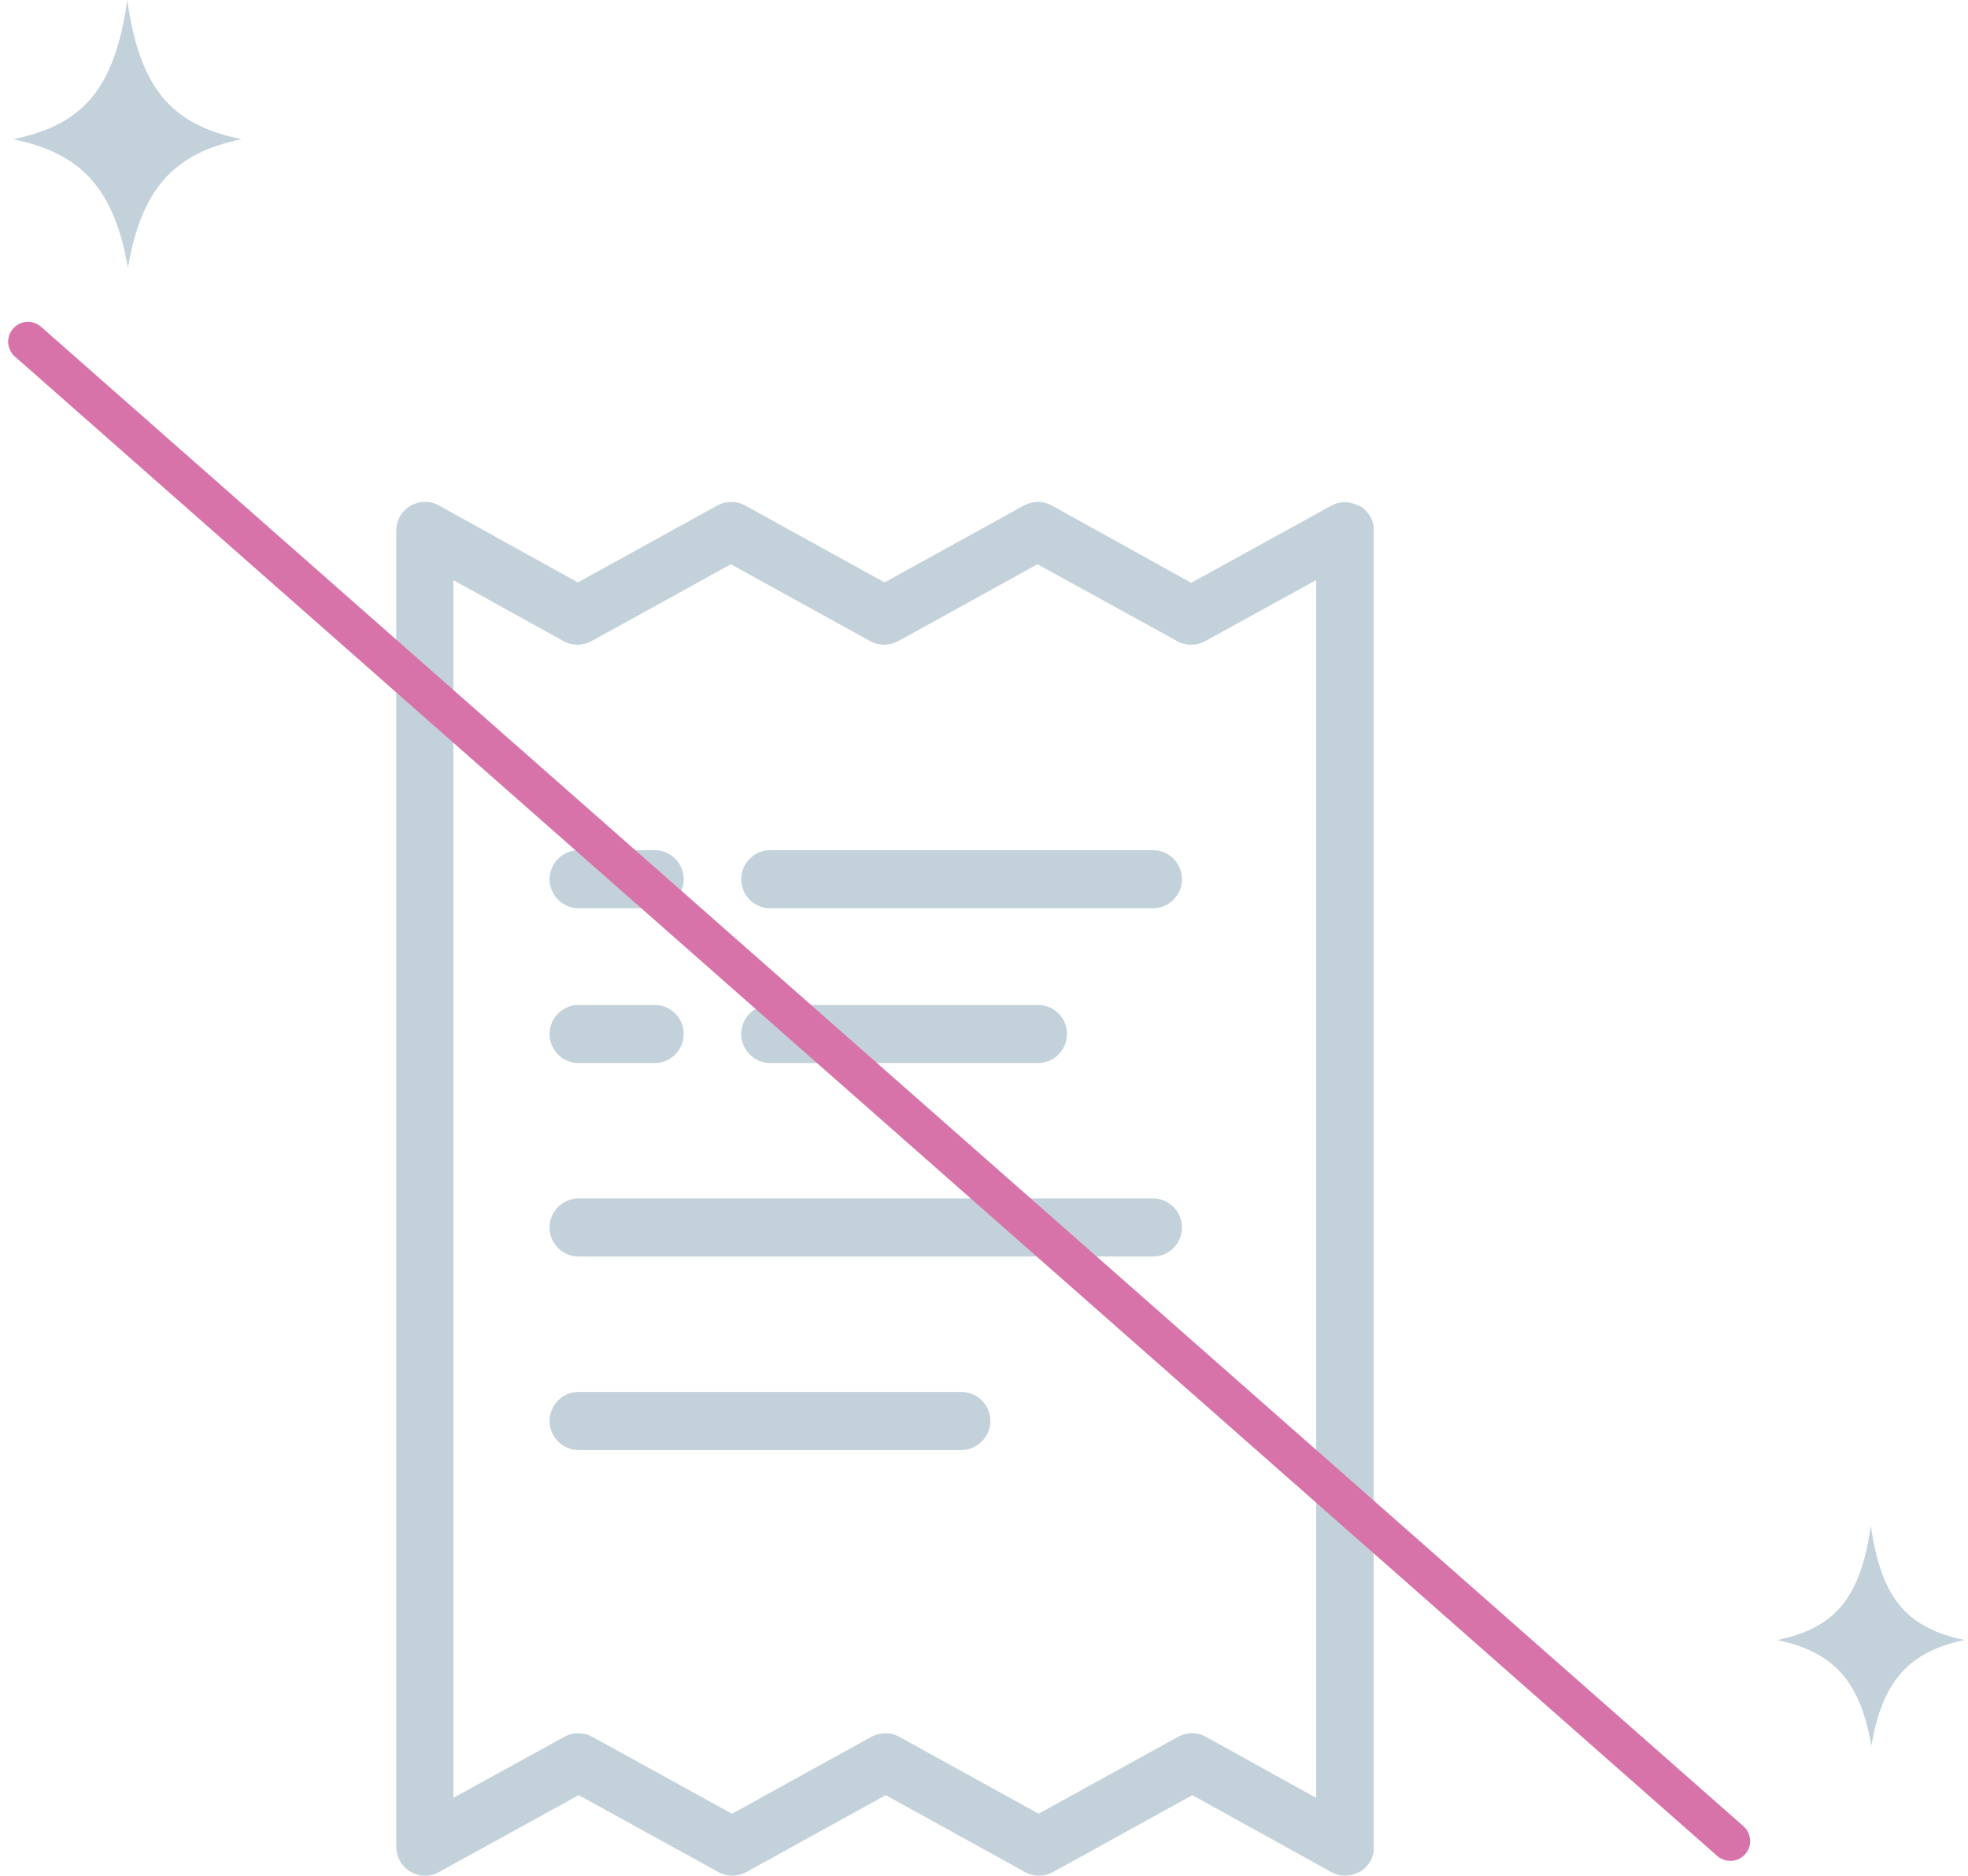
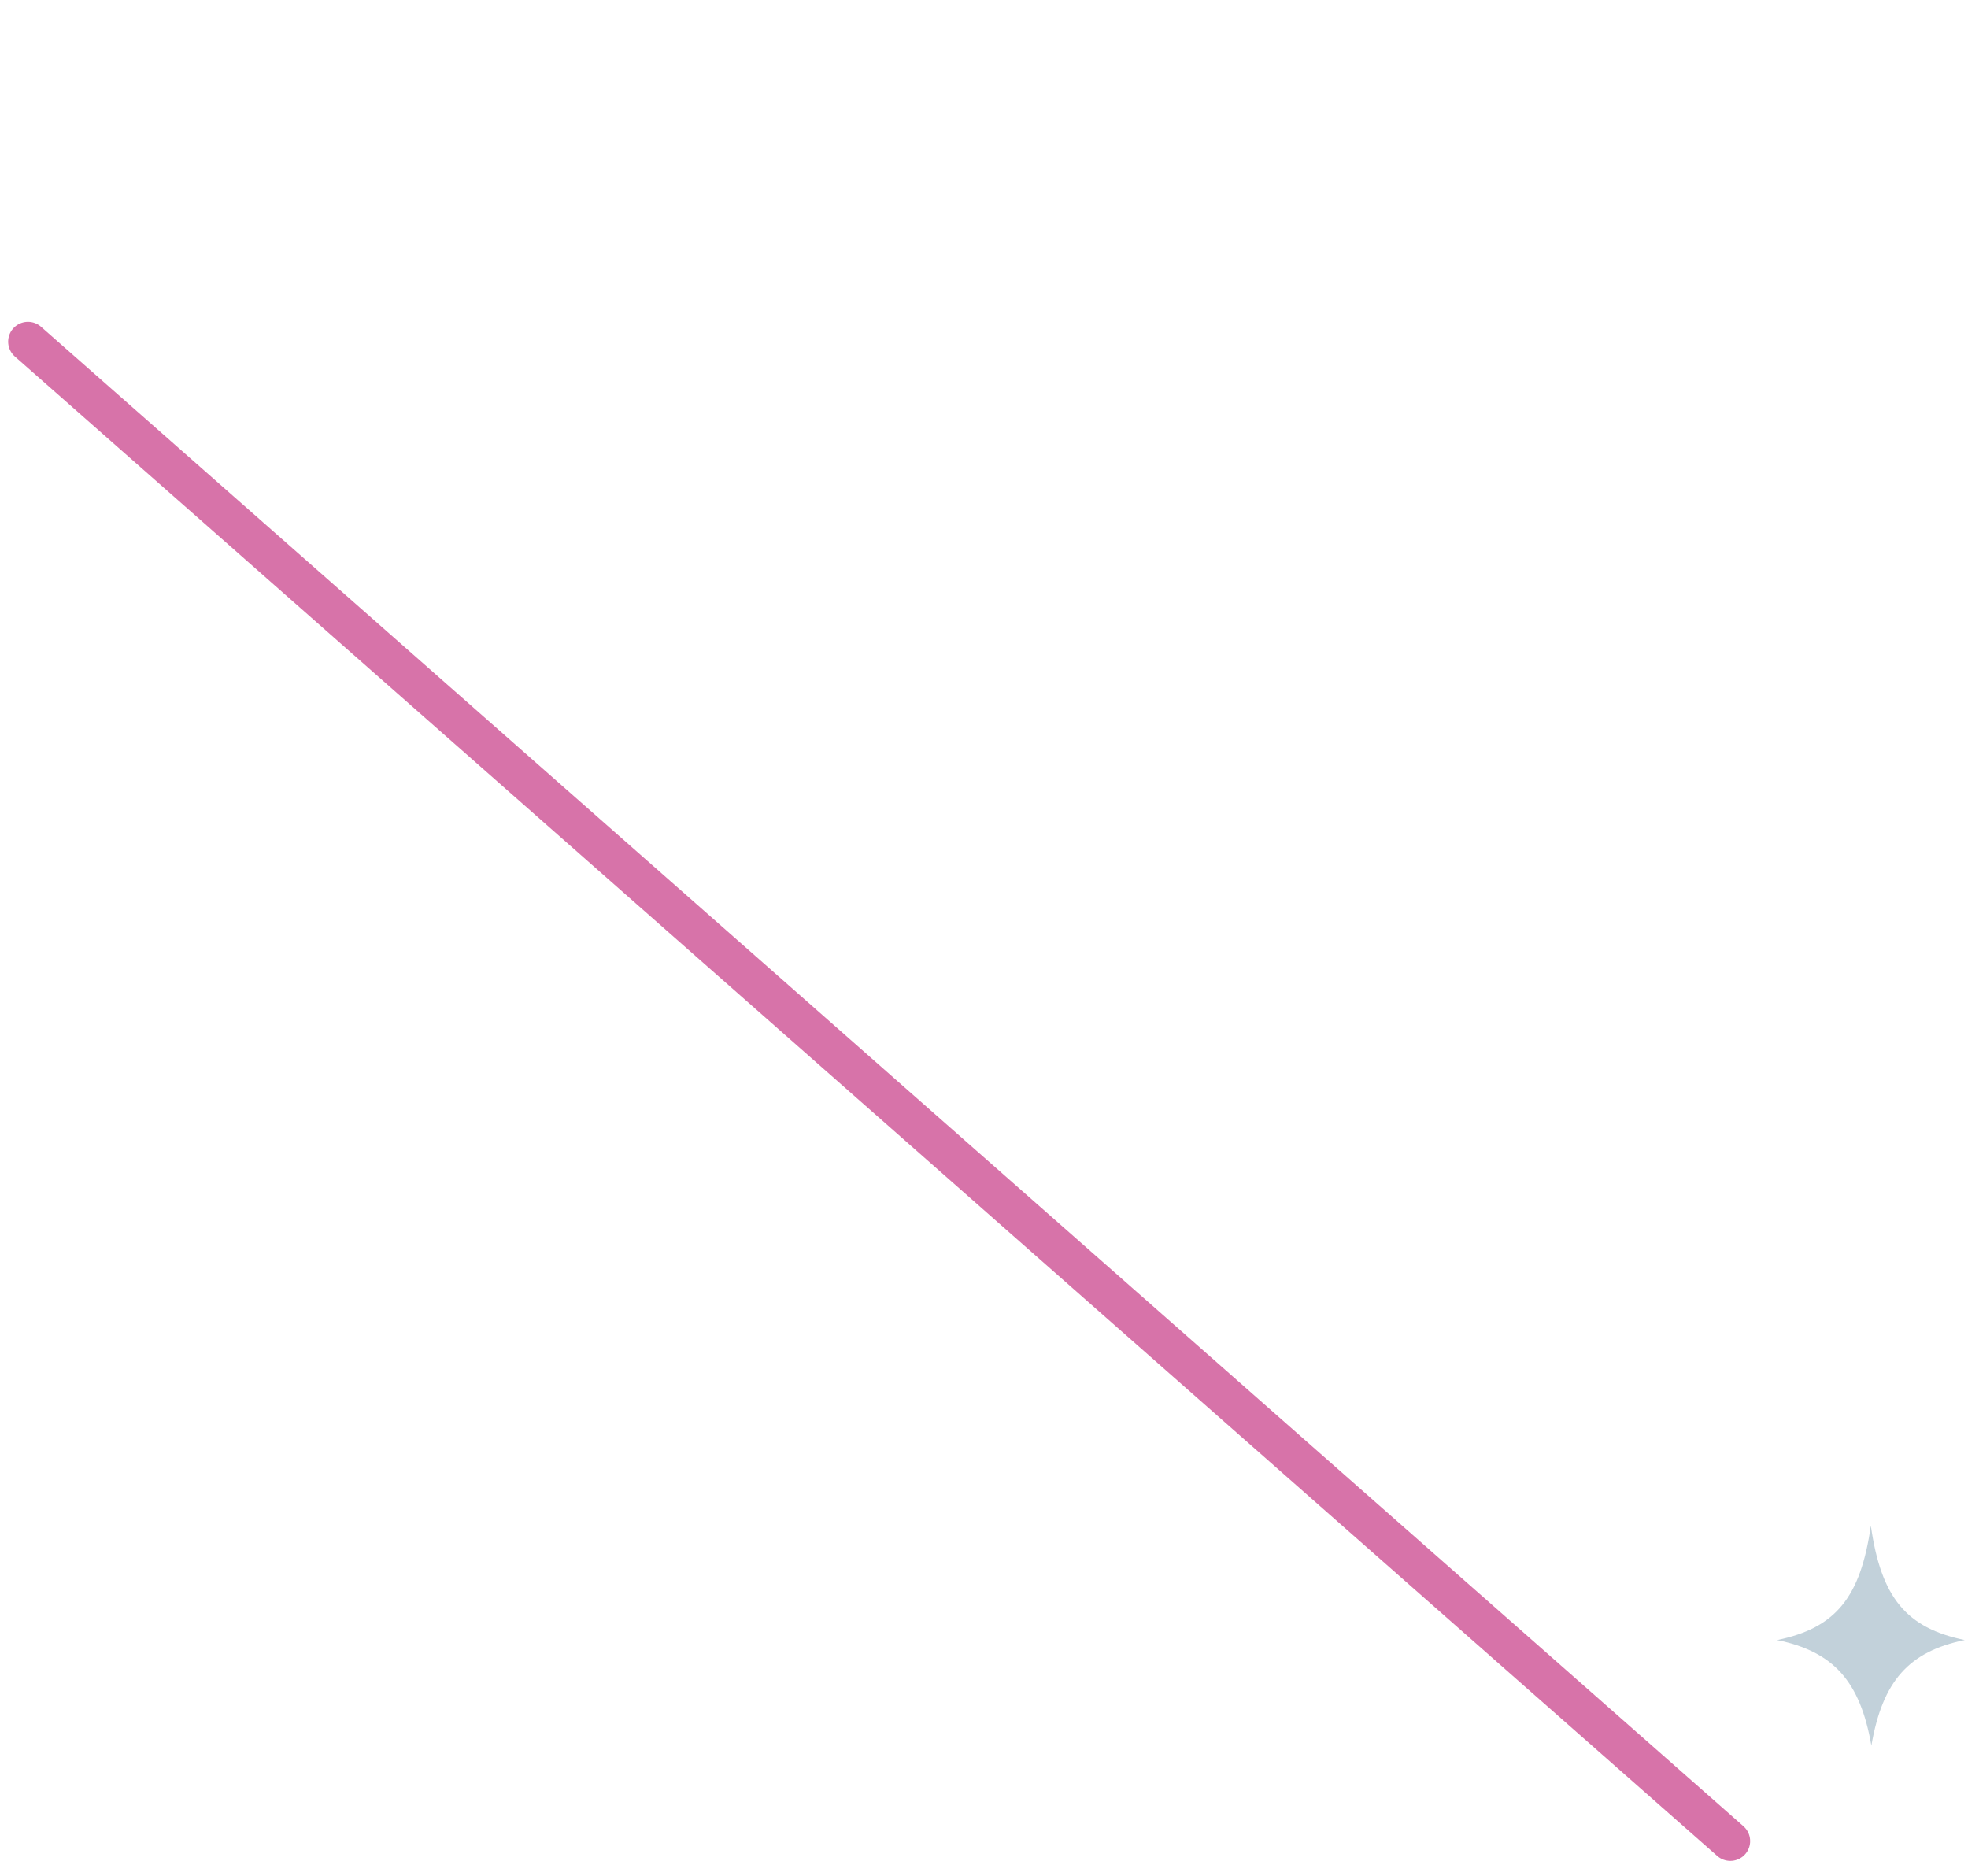
<svg xmlns="http://www.w3.org/2000/svg" width="149" height="142" viewBox="0 0 149 142" fill="none">
  <g clip-path="url(#clip0_259_97)">
    <path d="M102.926 38.322C102.259 37.941 101.446 37.912 100.779 38.293L90.187 44.123L79.624 38.264C78.985 37.912 78.202 37.912 77.534 38.264L66.971 44.093L56.408 38.264C55.769 37.912 54.986 37.912 54.318 38.264L43.755 44.093L33.221 38.264C32.554 37.883 31.741 37.912 31.074 38.293C30.406 38.674 30 39.406 30 40.197V139.803C30 140.564 30.406 141.297 31.074 141.707C31.741 142.088 32.554 142.117 33.221 141.736L43.813 135.906L54.406 141.736C55.044 142.088 55.828 142.088 56.495 141.736L67.058 135.906L77.621 141.736C78.26 142.088 79.043 142.088 79.711 141.736L90.274 135.906L100.808 141.736C101.127 141.912 101.504 142 101.853 142C102.23 142 102.607 141.883 102.955 141.707C103.623 141.326 104.029 140.594 104.029 139.803V40.197C104.029 39.435 103.623 38.703 102.955 38.293L102.926 38.322ZM99.647 136.111L91.289 131.483C90.651 131.131 89.868 131.131 89.2 131.483L78.637 137.313L68.074 131.483C67.435 131.131 66.652 131.131 65.984 131.483L55.421 137.313L44.829 131.483C44.51 131.307 44.133 131.219 43.784 131.219C43.436 131.219 43.059 131.307 42.74 131.483L34.324 136.111V43.918L42.682 48.546C43.32 48.898 44.103 48.898 44.771 48.546L55.334 42.717L65.897 48.546C66.536 48.898 67.319 48.898 67.987 48.546L78.55 42.717L89.142 48.546C89.78 48.898 90.564 48.898 91.231 48.546L99.647 43.918V136.111Z" fill="#C2D1DA" />
-     <path d="M87.314 64.366H58.294C57.104 64.366 56.118 65.362 56.118 66.563C56.118 67.764 57.104 68.761 58.294 68.761H87.314C88.504 68.761 89.49 67.764 89.49 66.563C89.49 65.362 88.504 64.366 87.314 64.366Z" fill="#C2D1DA" />
    <path d="M87.314 90.732H43.784C42.594 90.732 41.608 91.728 41.608 92.93C41.608 94.131 42.594 95.127 43.784 95.127H87.314C88.504 95.127 89.49 94.131 89.49 92.93C89.49 91.728 88.504 90.732 87.314 90.732Z" fill="#C2D1DA" />
-     <path d="M72.804 105.38H43.784C42.594 105.38 41.608 106.376 41.608 107.578C41.608 108.779 42.594 109.775 43.784 109.775H72.804C73.994 109.775 74.98 108.779 74.98 107.578C74.98 106.376 73.994 105.38 72.804 105.38Z" fill="#C2D1DA" />
    <path d="M78.608 80.479C79.798 80.479 80.784 79.483 80.784 78.282C80.784 77.081 79.798 76.085 78.608 76.085H58.294C57.104 76.085 56.118 77.081 56.118 78.282C56.118 79.483 57.104 80.479 58.294 80.479H78.608Z" fill="#C2D1DA" />
    <path d="M43.784 68.761H49.588C50.778 68.761 51.765 67.764 51.765 66.563C51.765 65.362 50.778 64.366 49.588 64.366H43.784C42.594 64.366 41.608 65.362 41.608 66.563C41.608 67.764 42.594 68.761 43.784 68.761Z" fill="#C2D1DA" />
-     <path d="M43.784 80.479H49.588C50.778 80.479 51.765 79.483 51.765 78.282C51.765 77.081 50.778 76.085 49.588 76.085H43.784C42.594 76.085 41.608 77.081 41.608 78.282C41.608 79.483 42.594 80.479 43.784 80.479Z" fill="#C2D1DA" />
  </g>
  <line x1="2.117" y1="25.866" x2="131.006" y2="139.383" stroke="#D773A9" stroke-width="3" stroke-linecap="round" />
-   <path d="M18.276 10.537C12.907 9.433 10.575 6.636 9.635 0C8.695 6.636 6.369 9.439 1 10.542C6.18 11.606 8.645 14.303 9.685 20.265C10.709 14.297 13.152 11.595 18.276 10.542V10.537Z" fill="#C2D1DA" />
  <path d="M148.746 124.16C144.333 123.253 142.417 120.954 141.644 115.5C140.871 120.954 138.96 123.258 134.547 124.164C138.804 125.039 140.83 127.256 141.685 132.156C142.527 127.251 144.534 125.03 148.746 124.164V124.16Z" fill="#C2D1DA" />
  <defs>
    <clipPath id="clip0_259_97">
-       <rect width="74" height="104" fill="white" transform="translate(30 38)" />
-     </clipPath>
+       </clipPath>
  </defs>
</svg>